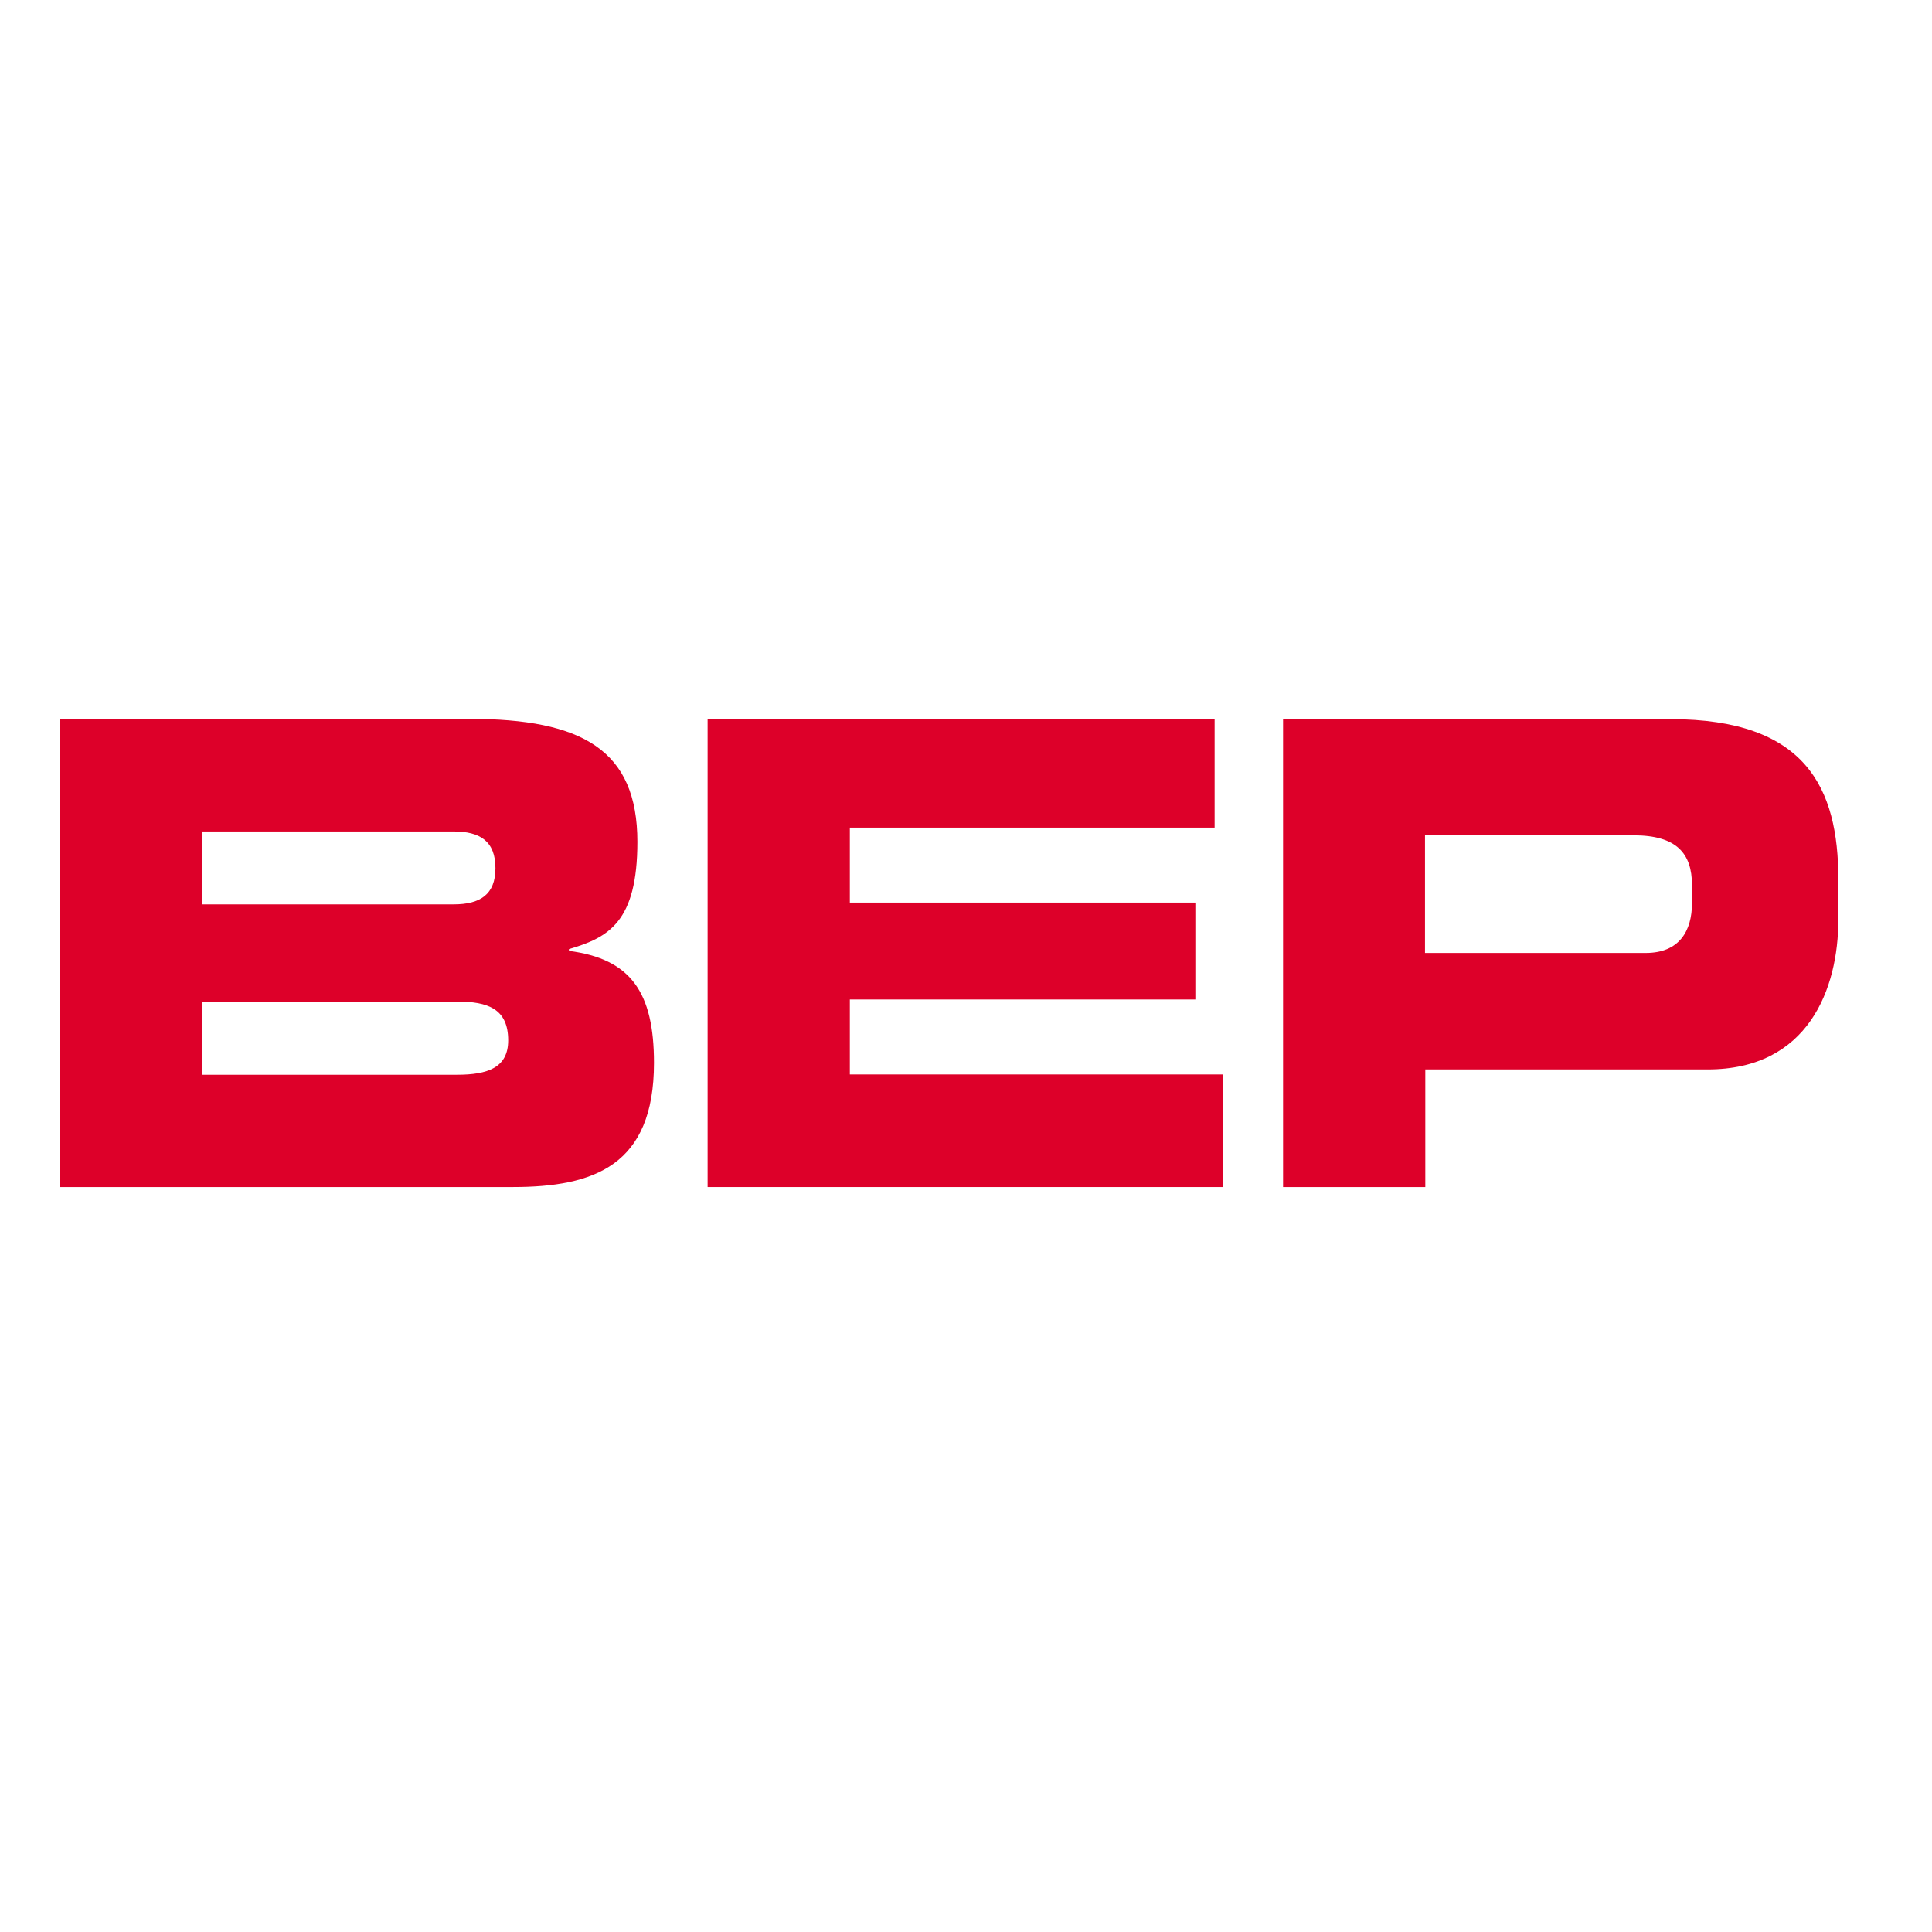
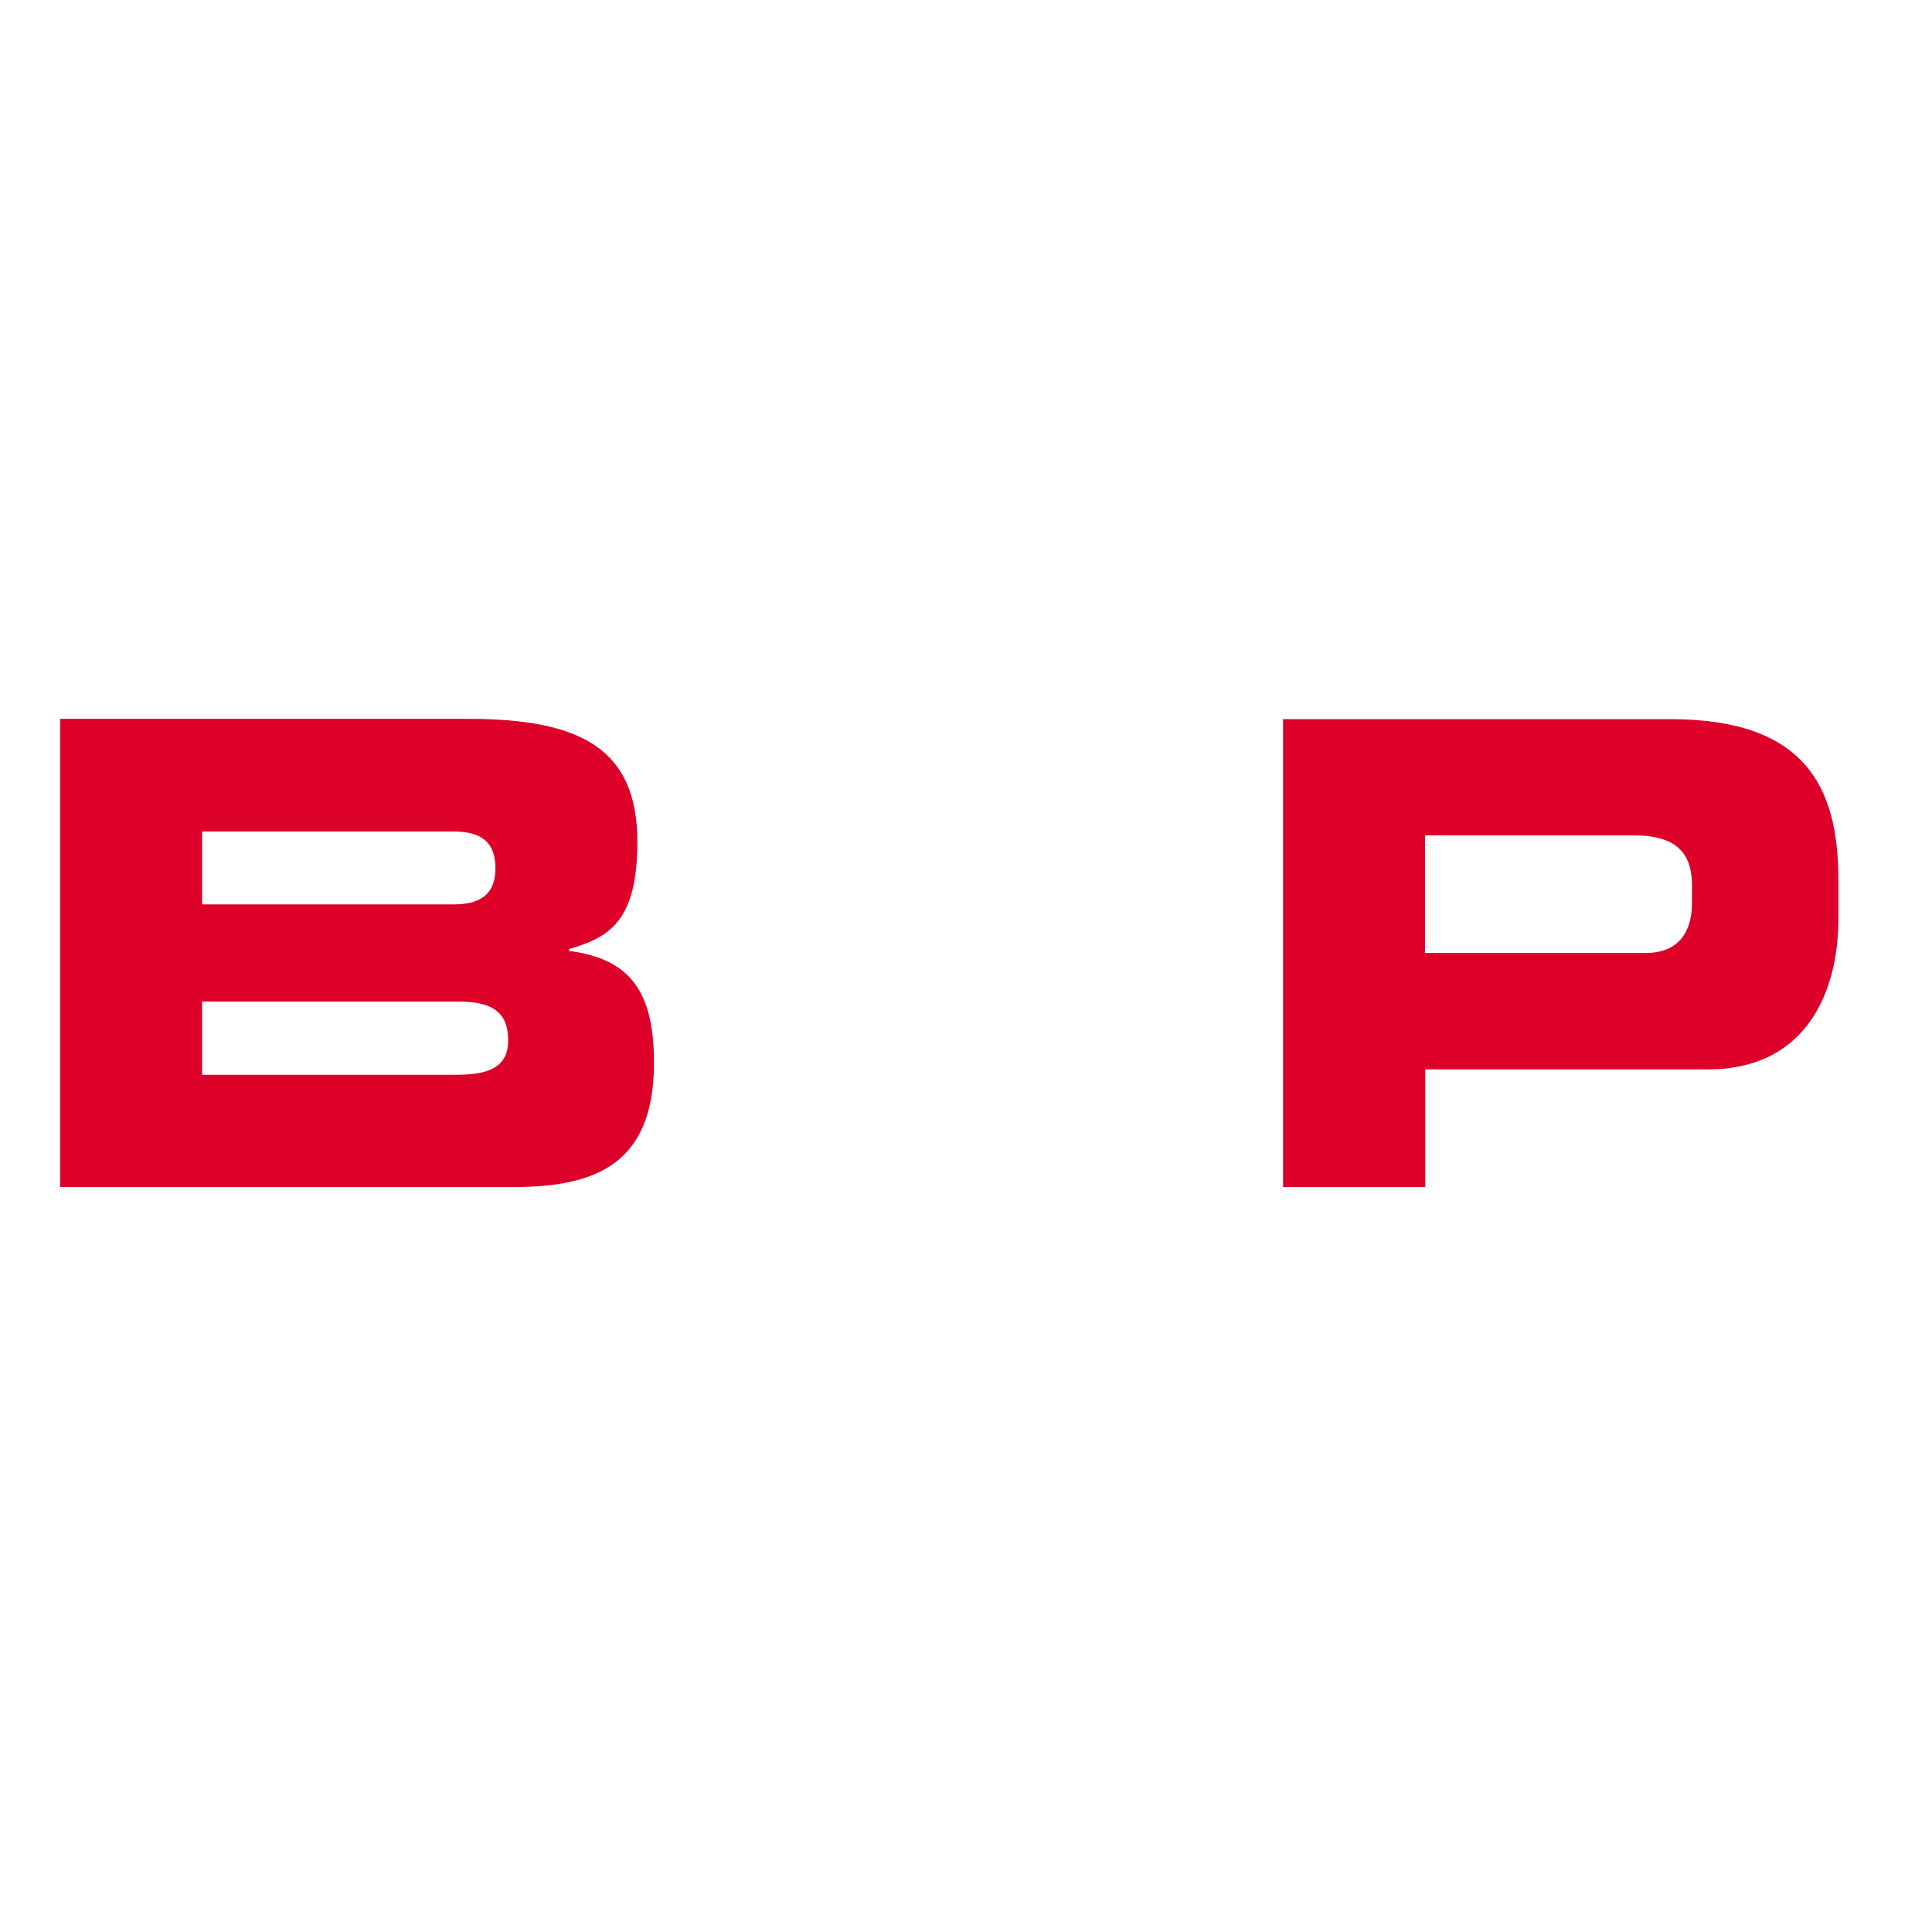
<svg xmlns="http://www.w3.org/2000/svg" version="1.1" id="layer" x="0px" y="0px" viewBox="0 0 652 652" style="enable-background:new 0 0 652 652;" xml:space="preserve">
  <style type="text/css">
	.st0{fill-rule:evenodd;clip-rule:evenodd;fill:#DD0029;}
</style>
  <g>
    <path class="st0" d="M20.3,400.6H173c27.4,0,47.7-7.2,47.7-41.9c0-23.8-7.8-35.1-28.7-37.8v-0.6c13.4-3.9,23.1-9.2,23.1-36.2   c0-31-18.6-41.5-56.8-41.5h-138V400.6z M68.2,338h86c10.4,0,17.3,2.4,17.3,13.1c0,9.2-6.9,11.6-17.3,11.6h-86V338z M68.2,280.6   h84.9c8.9,0,14.1,3.3,14.1,12.4c0,8.9-5.2,12.2-14.1,12.2H68.2V280.6z" />
-     <polygon class="st0" points="238.8,400.6 412.7,400.6 412.7,362.6 286.8,362.6 286.8,337.3 403.4,337.3 403.4,304.6 286.8,304.6    286.8,279.3 409.9,279.3 409.9,242.6 238.8,242.6  " />
    <path class="st0" d="M433,400.6h48v-39.7h95.3c33.9,0,44.1-27.1,44.1-50.6v-13.5c0-31-11-54.1-56.6-54.1H433V400.6z M480.9,281.9   h70.4c14.5,0,19.7,6.1,19.7,16.8v6.1c0,9.4-4.3,16.8-15.6,16.8h-74.5V281.9z" />
  </g>
</svg>